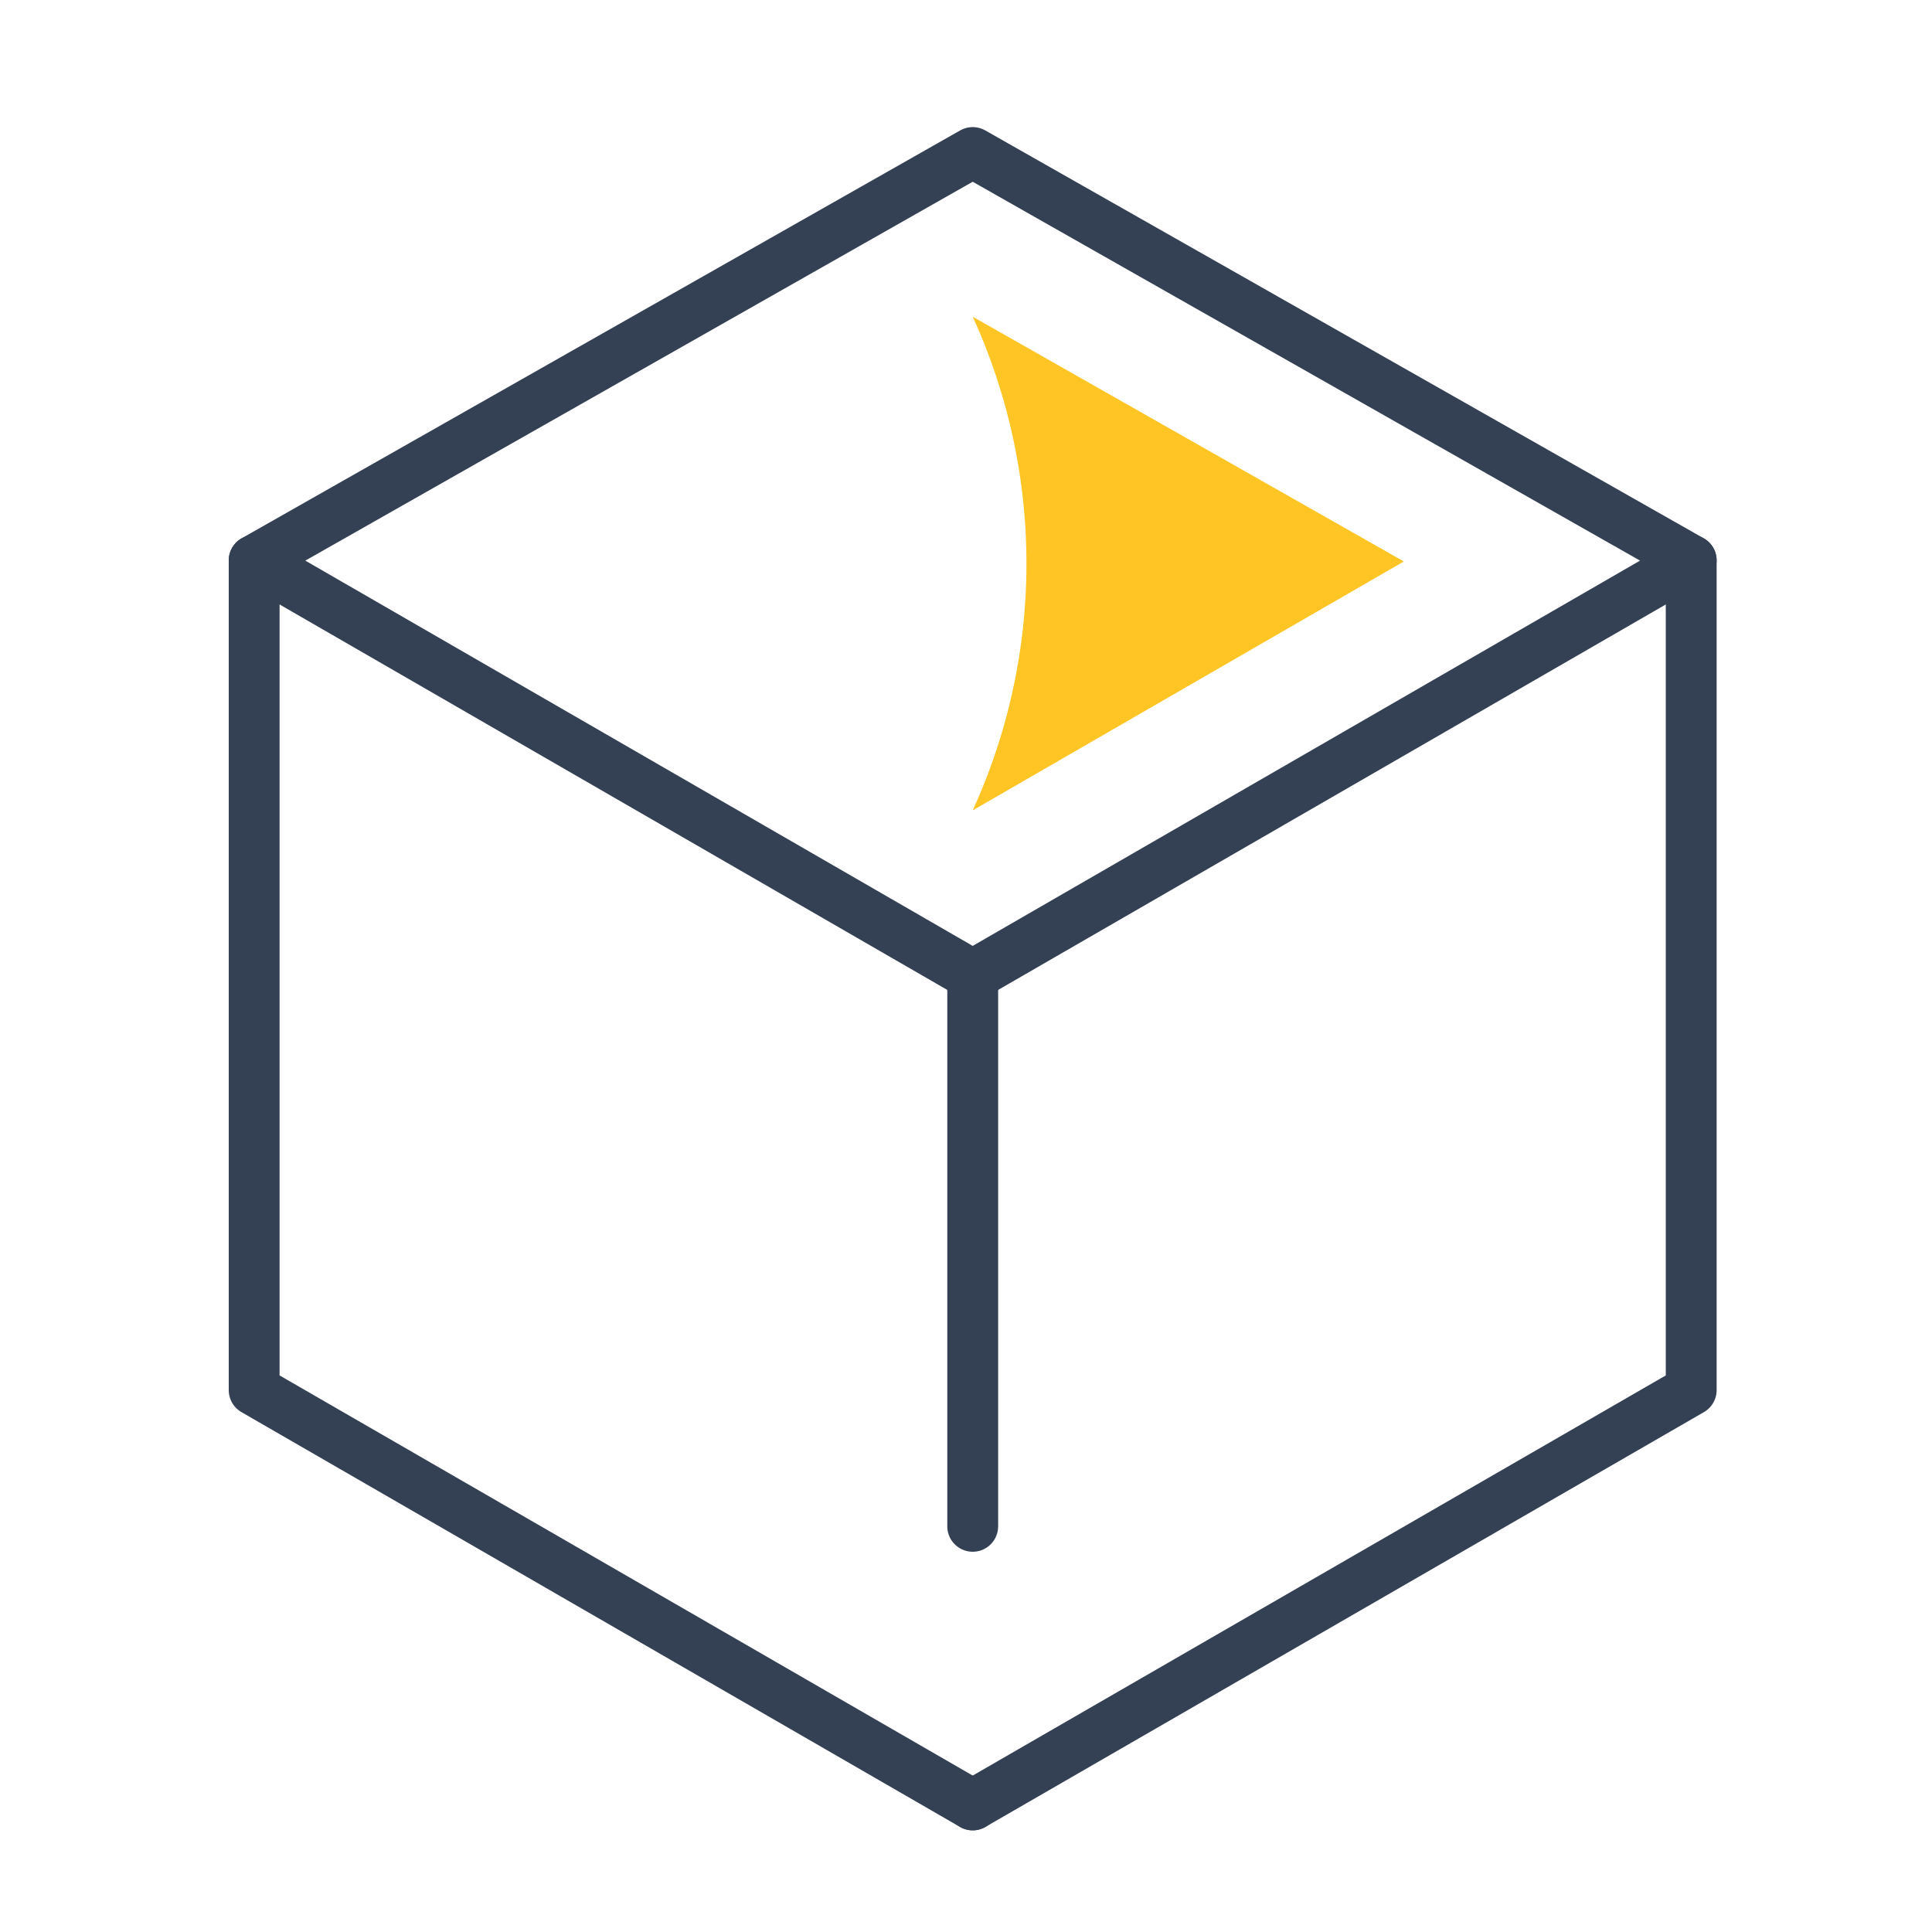
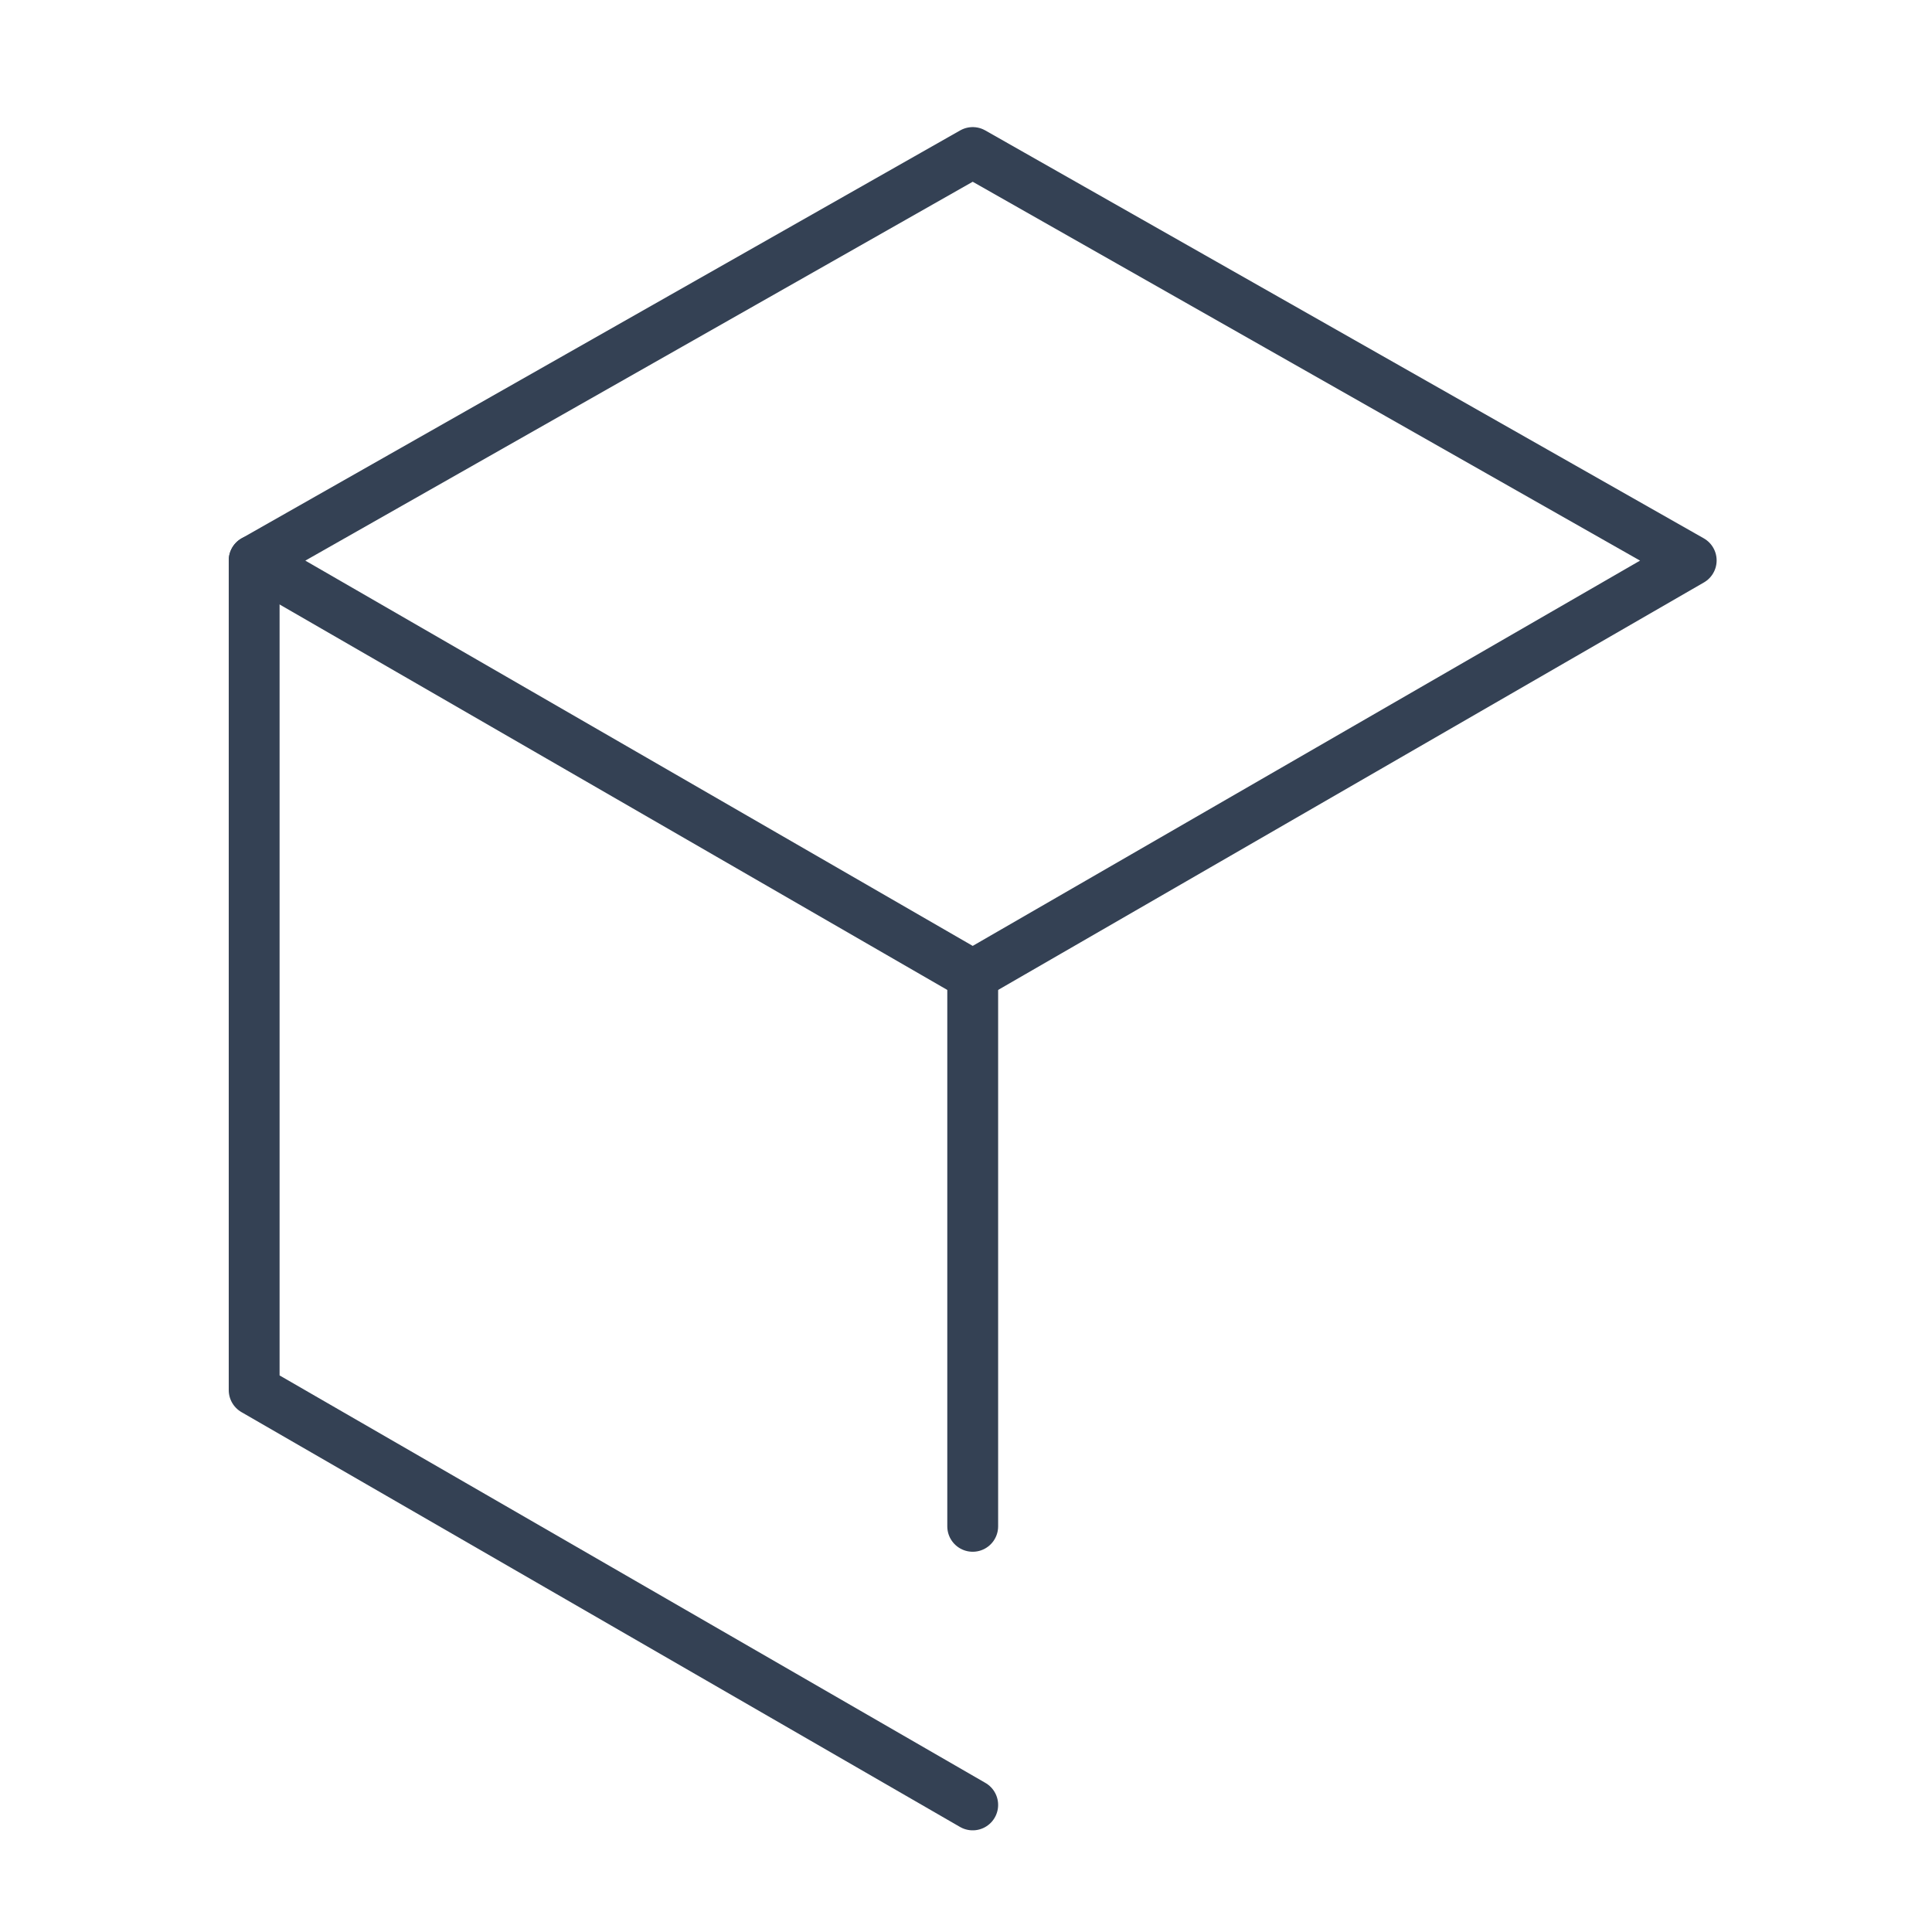
<svg xmlns="http://www.w3.org/2000/svg" width="76" height="76" viewBox="0 0 76 76">
  <g id="グループ_317" data-name="グループ 317" transform="translate(-9115 9036)">
    <rect id="長方形_2037" data-name="長方形 2037" width="76" height="76" transform="translate(9115 -9036)" fill="none" />
    <g id="グループ_316" data-name="グループ 316" transform="translate(9125 -9030)">
      <path id="パス_68" data-name="パス 68" d="M884.266,848.643l28.264,16.046-28.264,16.318L856,864.689Z" transform="translate(-856.002 -848.643)" fill="none" stroke="#344154" stroke-linecap="round" stroke-linejoin="round" stroke-width="2" />
-       <path id="パス_69" data-name="パス 69" d="M906.327,860.142h0l16.961,9.629-16.961,9.792.061-.135A23.351,23.351,0,0,0,906.327,860.142Z" transform="translate(-878.064 -853.684)" fill="#ffc524" />
+       <path id="パス_69" data-name="パス 69" d="M906.327,860.142h0A23.351,23.351,0,0,0,906.327,860.142Z" transform="translate(-878.064 -853.684)" fill="#ffc524" />
      <path id="パス_70" data-name="パス 70" d="M884.266,926.169,856,909.851V877.215" transform="translate(-856.002 -861.168)" fill="none" stroke="#344154" stroke-linecap="round" stroke-linejoin="round" stroke-width="2" />
-       <path id="パス_71" data-name="パス 71" d="M906.328,926.169l28.264-16.318V877.215" transform="translate(-878.064 -861.168)" fill="none" stroke="#344154" stroke-linecap="round" stroke-linejoin="round" stroke-width="2" />
      <line id="線_26" data-name="線 26" y2="21.678" transform="translate(28.264 32.364)" fill="none" stroke="#344154" stroke-linecap="round" stroke-linejoin="round" stroke-width="2" />
    </g>
  </g>
</svg>